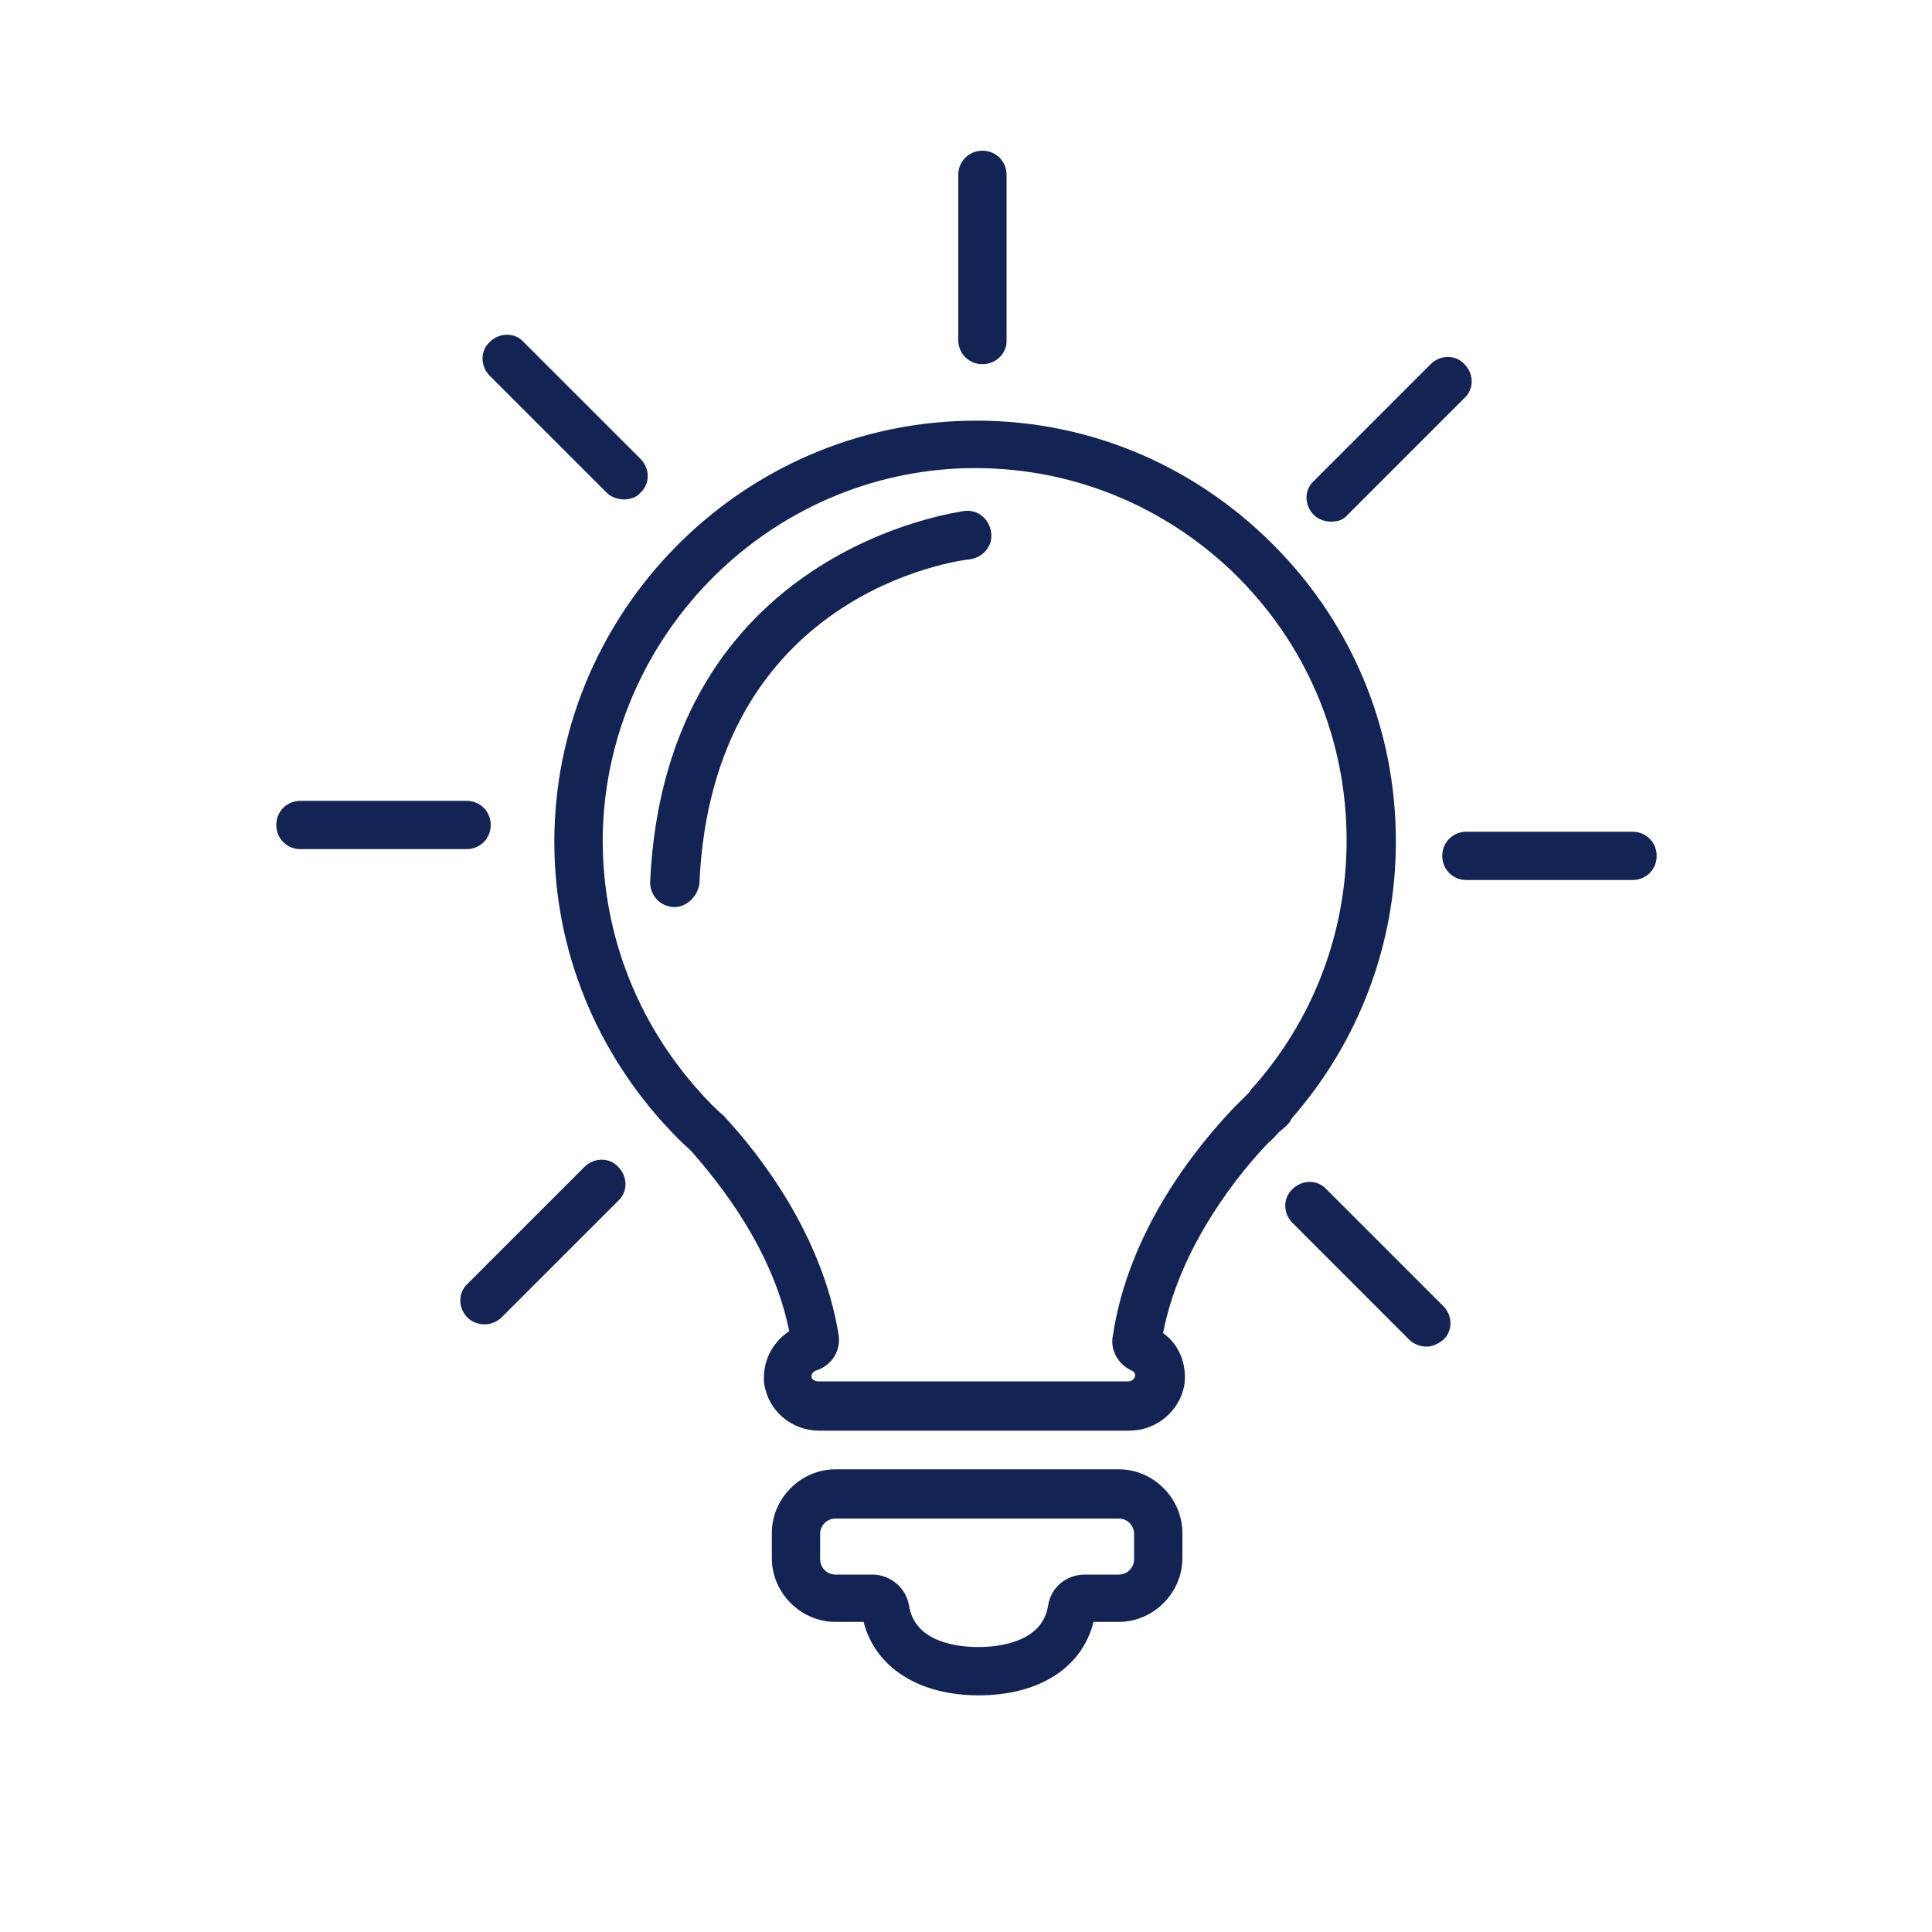
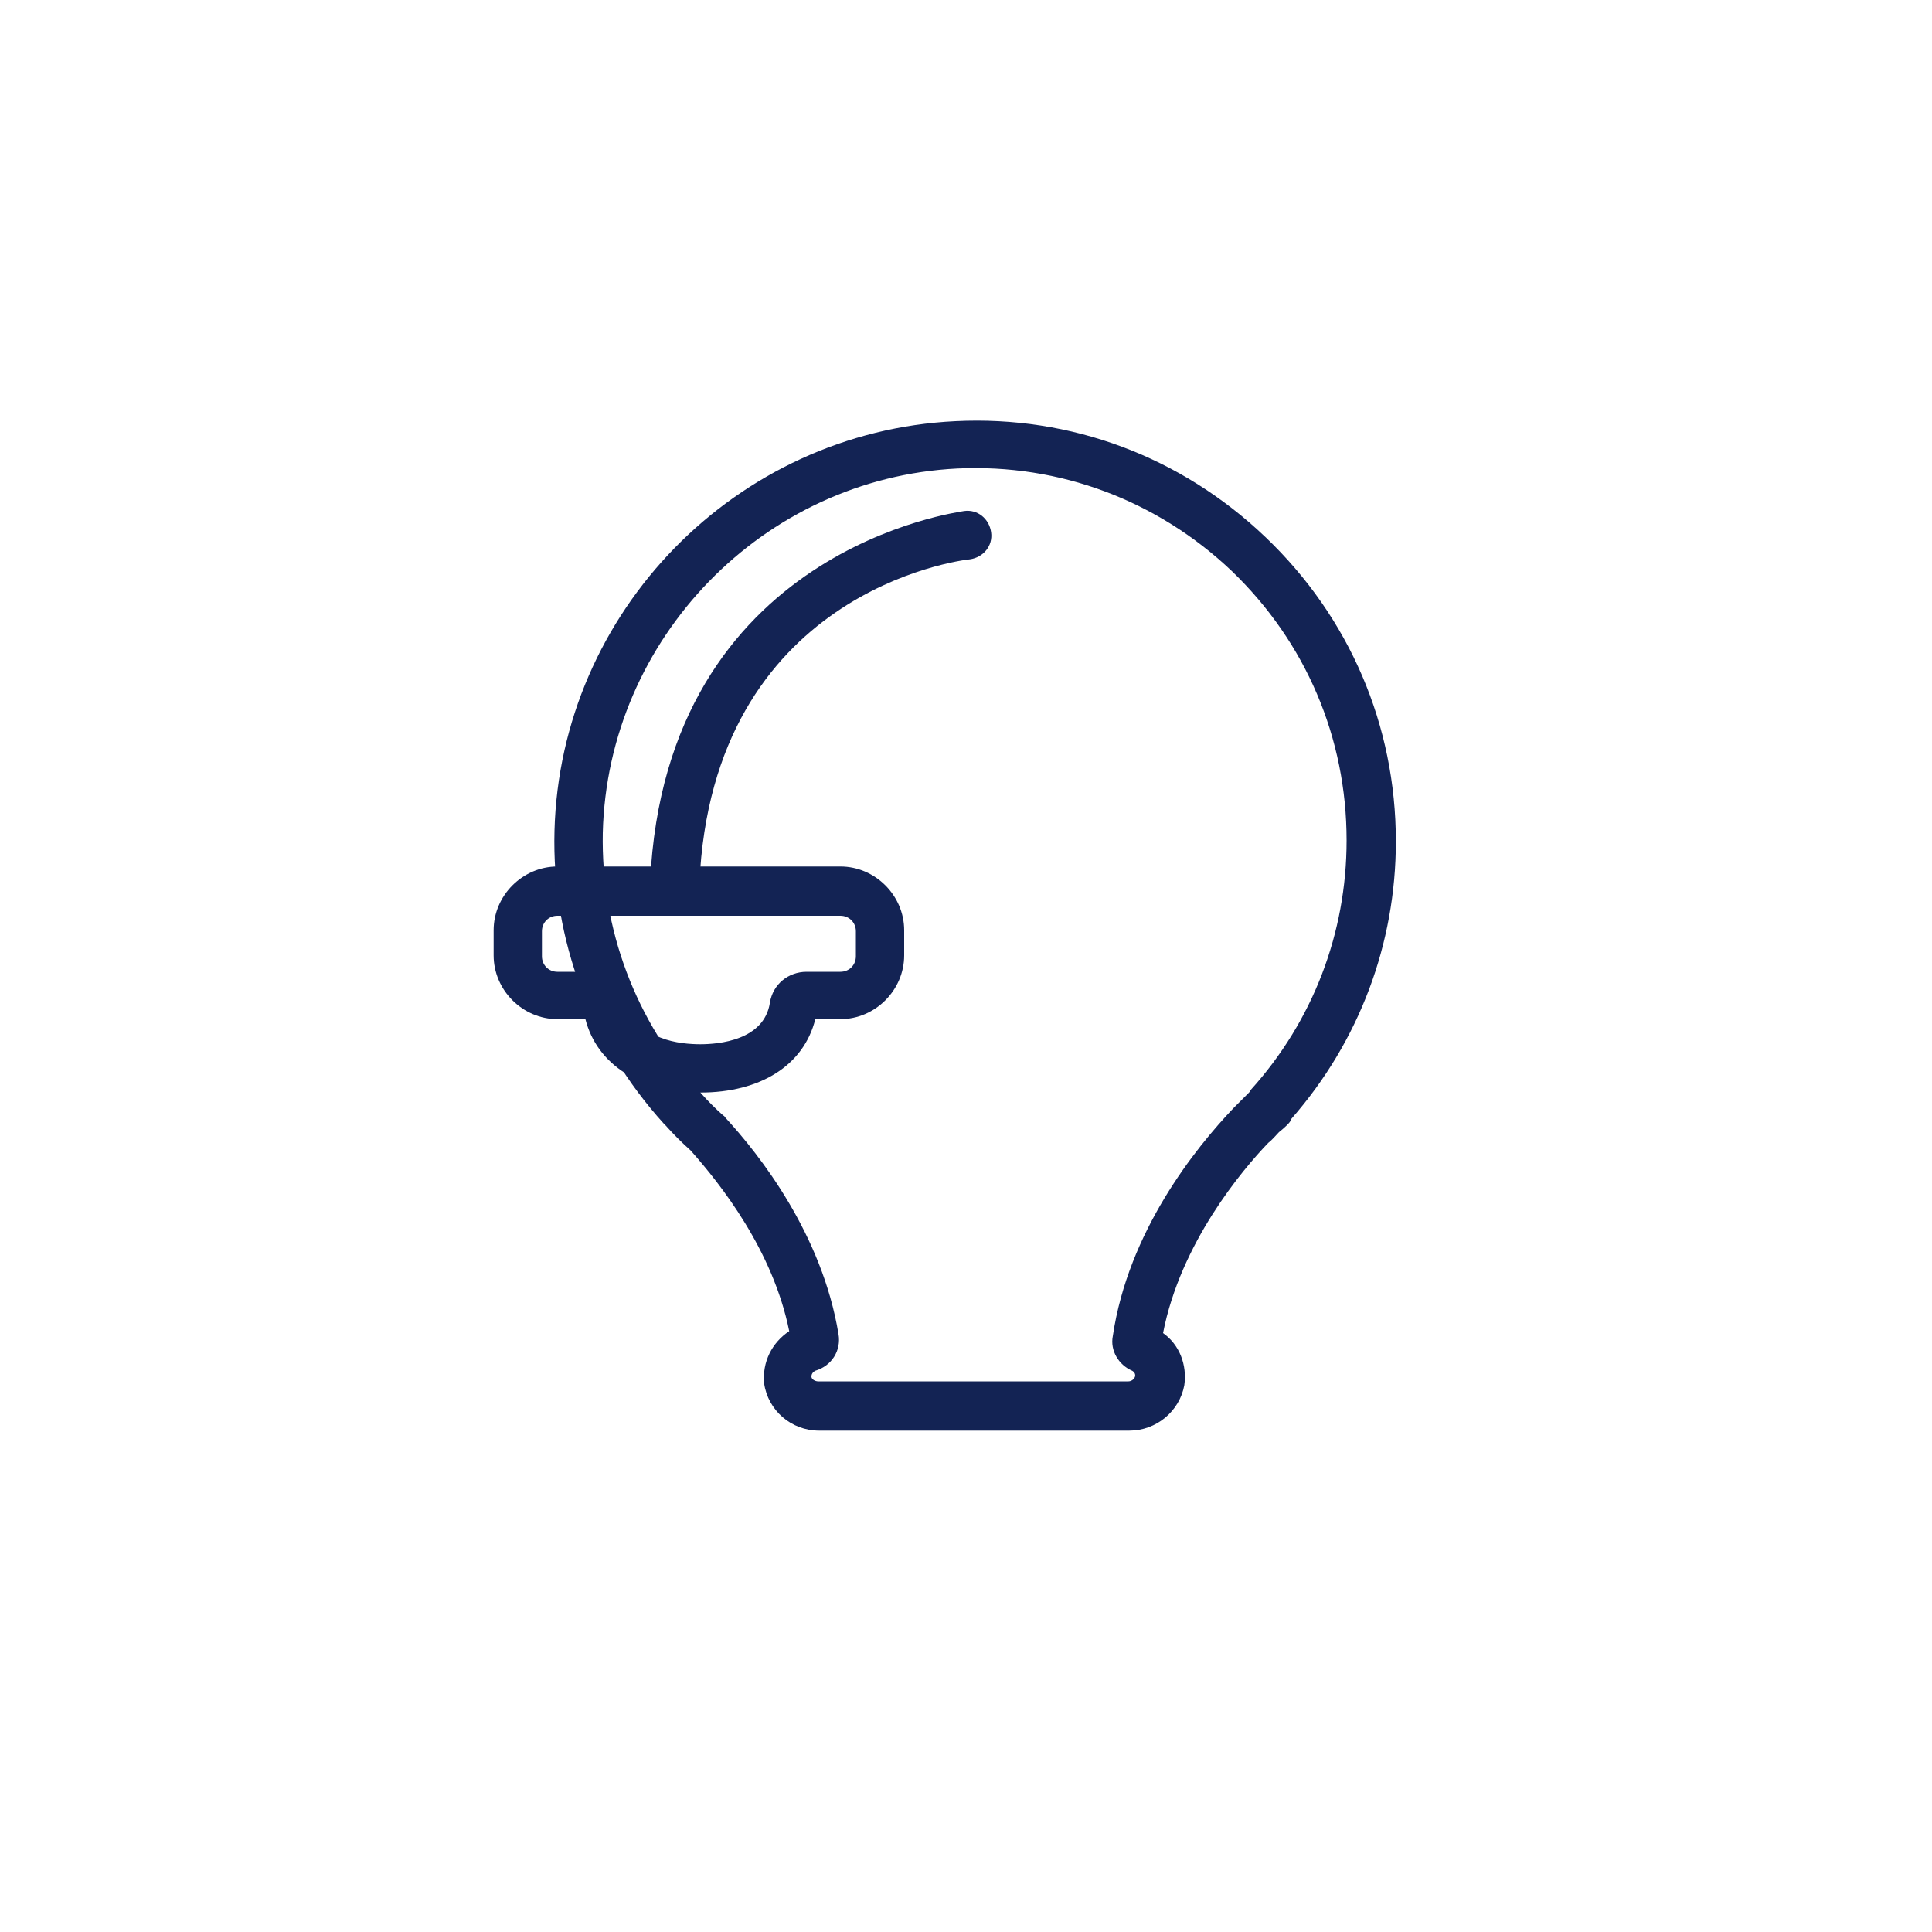
<svg xmlns="http://www.w3.org/2000/svg" t="1728629538178" class="icon" viewBox="0 0 1024 1024" version="1.1" p-id="61020" width="256" height="256">
-   <path d="M598.528 758.272H434.176c-14.848 0-27.136-10.752-29.184-25.088-1.024-11.264 4.096-21.504 13.312-27.648-8.704-43.008-36.352-77.824-52.224-95.744-4.608-4.096-9.216-8.704-13.312-13.312l-1.024-1.024c-38.4-42.496-59.392-97.28-57.856-155.136 3.072-116.224 96.256-211.456 212.48-217.088 61.44-3.072 119.808 18.944 164.352 61.44 44.544 42.496 69.12 99.84 69.12 161.28 0 54.272-19.456 105.984-55.296 146.944-0.512 1.536-1.536 2.56-2.56 3.584 0 0-1.536 1.536-4.096 3.584-1.536 1.536-3.584 4.096-5.632 5.632-13.824 14.336-46.592 53.248-55.808 100.864 8.704 6.144 12.8 16.896 11.264 27.648-2.56 13.824-14.848 24.064-29.184 24.064z m-227.328-179.2c4.096 4.608 8.192 8.704 12.288 12.288 0.512 0 0.512 0.512 0.512 0.512 18.944 20.48 51.712 62.464 60.416 115.2 1.536 8.704-3.584 16.896-12.288 19.456-1.024 0.512-2.048 1.536-2.048 3.072s2.048 2.56 3.584 2.56h164.352c1.536 0 3.072-1.024 3.584-2.56 0.512-2.048-1.536-3.072-1.536-3.072-7.168-3.072-11.776-10.752-10.24-18.432 8.192-55.296 43.52-99.328 64-120.832l5.632-5.632 2.56-2.56c0.512-0.512 0.512-1.024 1.024-1.536 32.768-36.352 50.688-82.944 50.688-132.096 0-54.272-21.504-104.96-60.928-142.848-39.424-37.376-91.136-56.832-145.408-54.272-102.912 5.12-185.344 90.112-187.904 193.024-1.024 51.2 17.408 99.84 51.712 137.728zM518.656 898.56c-31.744 0-54.784-14.848-60.928-38.912h-14.848c-18.432 0-33.792-15.36-33.792-33.792v-13.312c0-18.432 15.36-33.792 33.792-33.792h150.016c18.432 0 33.792 15.36 33.792 33.792v13.312c0 18.432-15.36 33.792-33.792 33.792h-13.312c-6.144 24.576-29.184 38.912-60.928 38.912z m-75.776-93.696c-4.608 0-8.192 3.584-8.192 8.192v13.312c0 4.608 3.584 8.192 8.192 8.192h19.456c9.728 0 17.92 7.168 19.456 16.384 3.072 19.968 26.624 22.016 36.864 22.016 9.728 0 33.792-2.048 36.864-22.016 1.536-9.728 9.728-16.384 19.456-16.384h17.92c4.608 0 8.192-3.584 8.192-8.192v-13.312c0-4.608-3.584-8.192-8.192-8.192H442.88z" fill="#132354" p-id="61021" />
+   <path d="M598.528 758.272H434.176c-14.848 0-27.136-10.752-29.184-25.088-1.024-11.264 4.096-21.504 13.312-27.648-8.704-43.008-36.352-77.824-52.224-95.744-4.608-4.096-9.216-8.704-13.312-13.312l-1.024-1.024c-38.4-42.496-59.392-97.28-57.856-155.136 3.072-116.224 96.256-211.456 212.48-217.088 61.44-3.072 119.808 18.944 164.352 61.44 44.544 42.496 69.12 99.84 69.12 161.28 0 54.272-19.456 105.984-55.296 146.944-0.512 1.536-1.536 2.56-2.56 3.584 0 0-1.536 1.536-4.096 3.584-1.536 1.536-3.584 4.096-5.632 5.632-13.824 14.336-46.592 53.248-55.808 100.864 8.704 6.144 12.8 16.896 11.264 27.648-2.56 13.824-14.848 24.064-29.184 24.064z m-227.328-179.2c4.096 4.608 8.192 8.704 12.288 12.288 0.512 0 0.512 0.512 0.512 0.512 18.944 20.48 51.712 62.464 60.416 115.2 1.536 8.704-3.584 16.896-12.288 19.456-1.024 0.512-2.048 1.536-2.048 3.072s2.048 2.56 3.584 2.56h164.352c1.536 0 3.072-1.024 3.584-2.56 0.512-2.048-1.536-3.072-1.536-3.072-7.168-3.072-11.776-10.752-10.24-18.432 8.192-55.296 43.52-99.328 64-120.832l5.632-5.632 2.56-2.56c0.512-0.512 0.512-1.024 1.024-1.536 32.768-36.352 50.688-82.944 50.688-132.096 0-54.272-21.504-104.96-60.928-142.848-39.424-37.376-91.136-56.832-145.408-54.272-102.912 5.12-185.344 90.112-187.904 193.024-1.024 51.2 17.408 99.84 51.712 137.728zc-31.744 0-54.784-14.848-60.928-38.912h-14.848c-18.432 0-33.792-15.36-33.792-33.792v-13.312c0-18.432 15.36-33.792 33.792-33.792h150.016c18.432 0 33.792 15.36 33.792 33.792v13.312c0 18.432-15.36 33.792-33.792 33.792h-13.312c-6.144 24.576-29.184 38.912-60.928 38.912z m-75.776-93.696c-4.608 0-8.192 3.584-8.192 8.192v13.312c0 4.608 3.584 8.192 8.192 8.192h19.456c9.728 0 17.92 7.168 19.456 16.384 3.072 19.968 26.624 22.016 36.864 22.016 9.728 0 33.792-2.048 36.864-22.016 1.536-9.728 9.728-16.384 19.456-16.384h17.92c4.608 0 8.192-3.584 8.192-8.192v-13.312c0-4.608-3.584-8.192-8.192-8.192H442.88z" fill="#132354" p-id="61021" />
  <path d="M357.376 480.768h-0.512c-7.168-0.512-12.288-6.144-12.288-13.312C352.768 290.304 509.44 271.36 510.976 270.848c7.168-1.024 13.312 4.096 14.336 11.264 1.024 7.168-4.096 13.312-11.264 14.336-5.632 0.512-136.704 17.408-143.36 172.032-1.024 6.656-6.656 12.288-13.312 12.288z" fill="#132354" p-id="61022" />
-   <path d="M520.704 193.024c-7.168 0-12.8-5.632-12.8-12.8V92.672c0-7.168 5.632-12.8 12.8-12.8s12.8 5.632 12.8 12.8v88.064c0 6.656-5.632 12.288-12.8 12.288zM330.752 264.704c-3.072 0-6.656-1.024-9.216-3.584L259.584 199.168c-5.12-5.12-5.12-13.312 0-17.92 5.12-5.12 13.312-5.12 17.92 0l61.952 61.952c5.12 5.12 5.12 13.312 0 17.92-2.048 2.56-5.632 3.584-8.704 3.584zM247.296 450.048H159.232c-7.168 0-12.8-5.632-12.8-12.8s5.632-12.8 12.8-12.8h88.064c7.168 0 12.8 5.632 12.8 12.8s-5.632 12.8-12.8 12.8zM257.024 701.952c-3.072 0-6.656-1.024-9.216-3.584-5.12-5.12-5.12-13.312 0-17.92l61.952-61.952c5.12-5.12 13.312-5.12 17.92 0 5.12 5.12 5.12 13.312 0 17.92l-61.952 61.952c-2.048 2.048-5.632 3.584-8.704 3.584zM756.224 713.728c-3.072 0-6.656-1.024-9.216-3.584l-61.952-61.952c-5.12-5.12-5.12-13.312 0-17.92 5.12-5.12 13.312-5.12 17.92 0l61.952 61.952c5.12 5.12 5.12 13.312 0 17.92-2.56 2.048-5.632 3.584-8.704 3.584zM865.28 466.432h-88.064c-7.168 0-12.8-5.632-12.8-12.8s5.632-12.8 12.8-12.8H865.28c7.168 0 12.8 5.632 12.8 12.8s-5.632 12.8-12.8 12.8zM705.536 276.48c-3.072 0-6.656-1.024-9.216-3.584-5.12-5.12-5.12-13.312 0-17.92l61.952-61.952c5.12-5.12 13.312-5.12 17.92 0 5.12 5.12 5.12 13.312 0 17.92l-61.952 61.952c-2.048 2.56-5.12 3.584-8.704 3.584z" fill="#132354" p-id="61023" />
</svg>